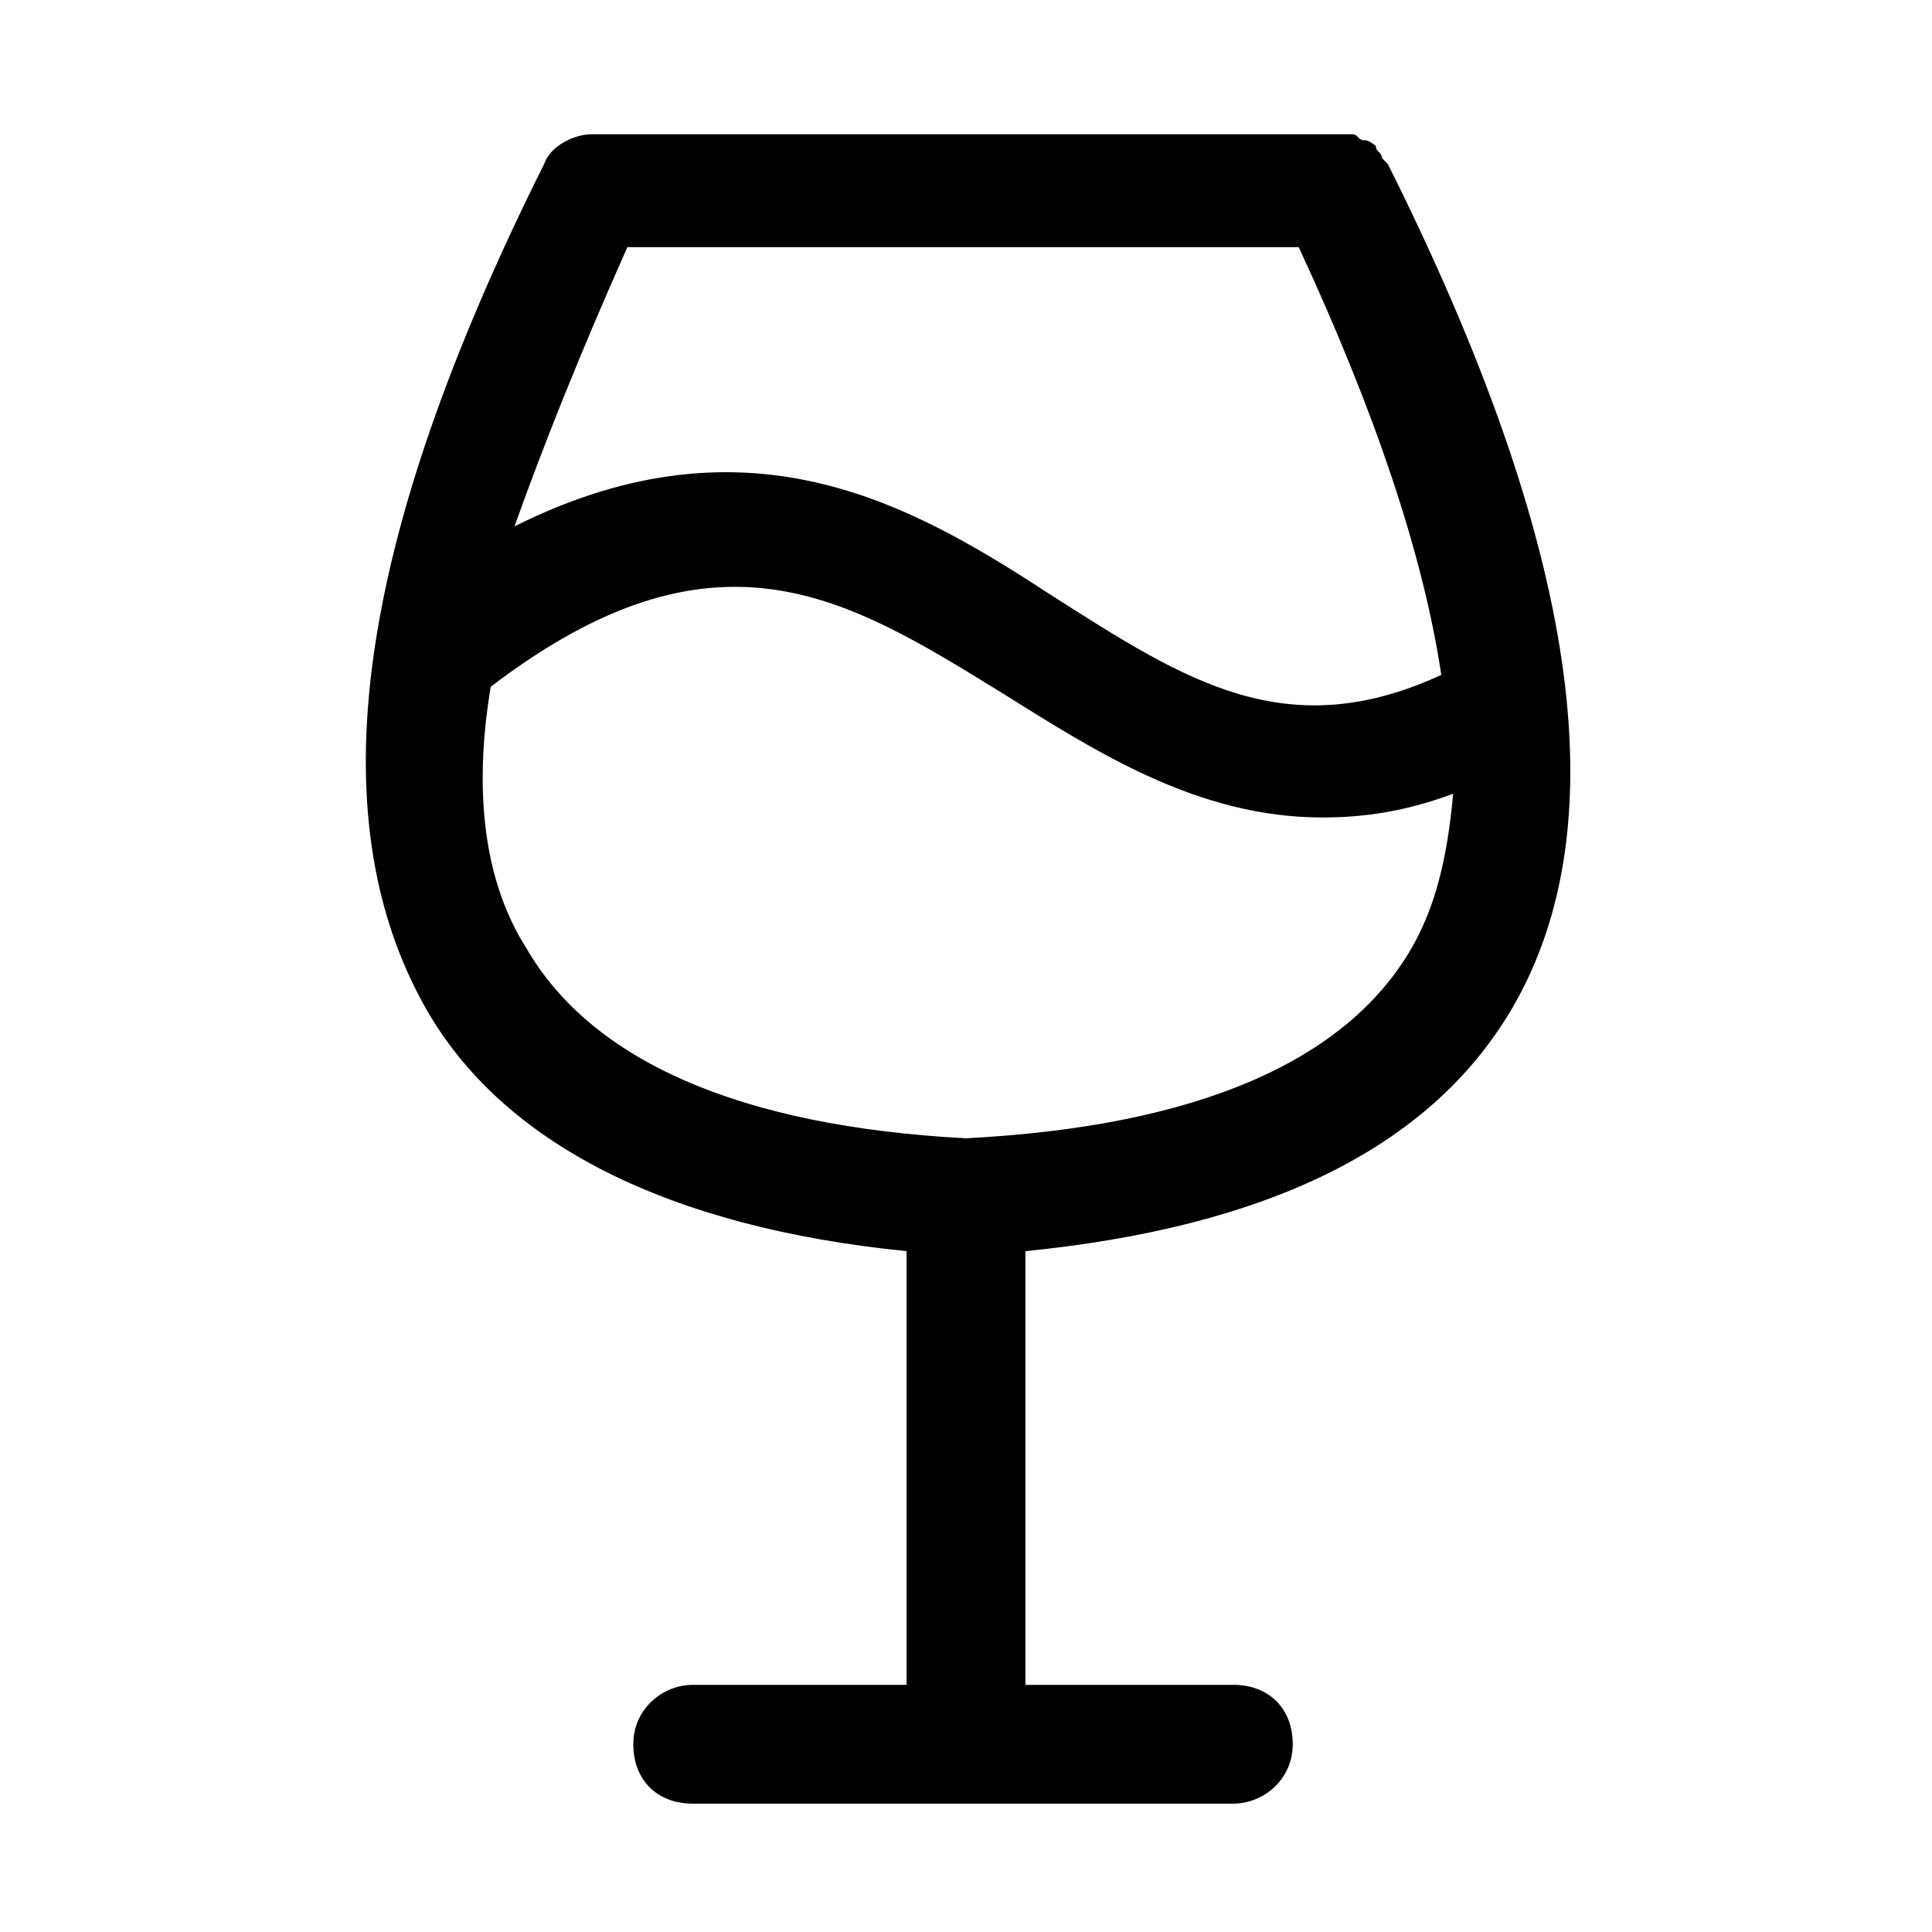
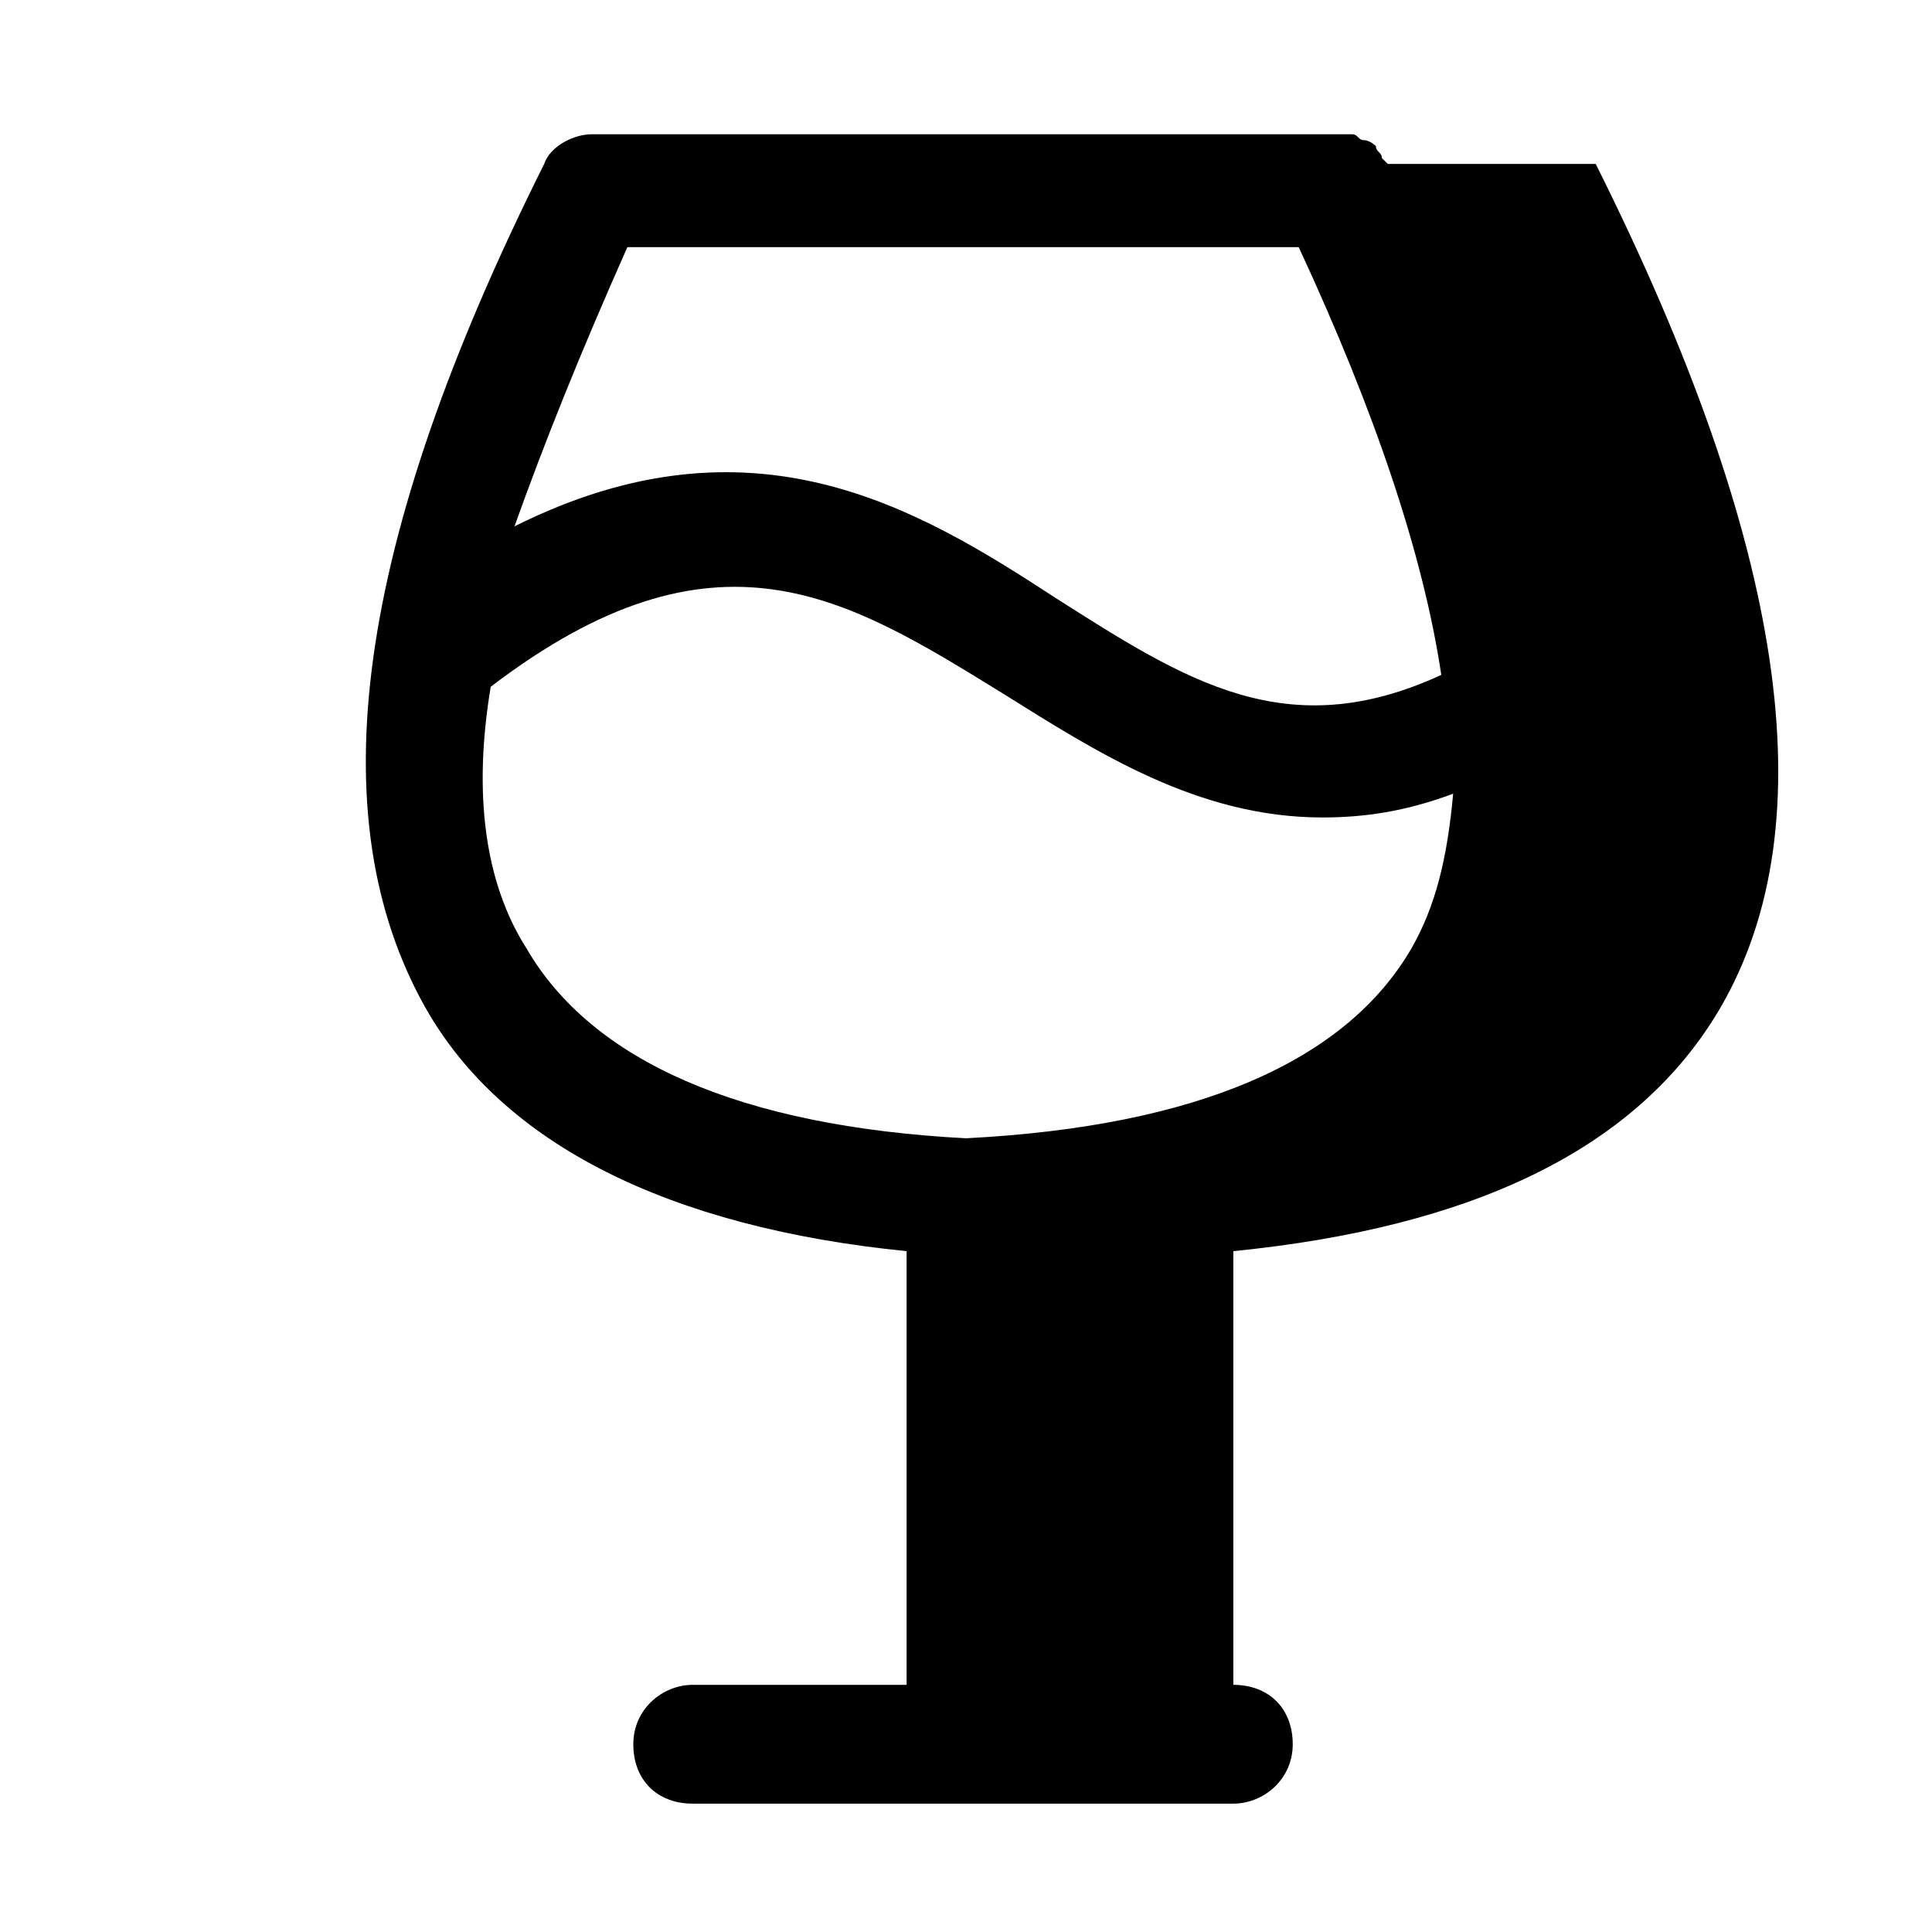
<svg xmlns="http://www.w3.org/2000/svg" fill="#000000" width="800px" height="800px" version="1.1" viewBox="144 144 512 512">
-   <path d="m511.78 187.45-1.574-1.574c0-1.574-1.574-1.574-1.574-3.148 0 0-1.574-1.574-3.148-1.574s-1.574-1.574-3.148-1.574h-3.148-1.574-196.8c-4.727 0-11.023 3.148-12.598 7.871-50.383 100.76-59.828 173.18-31.488 223.57 20.469 36.211 64.551 58.254 127.53 64.551v114.93h-56.68c-7.871 0-15.742 6.297-15.742 15.742 0 9.445 6.297 15.742 15.742 15.742h143.27c7.871 0 15.742-6.297 15.742-15.742 0-9.445-6.297-15.742-15.742-15.742h-55.102v-114.93c62.977-6.297 107.06-26.766 129.1-64.551 28.34-48.809 17.32-122.8-33.062-223.57zm-201.52 22.043h177.91c20.469 44.082 33.062 81.867 37.785 113.36-40.934 18.895-67.699 1.574-102.34-20.469-36.211-23.617-80.293-50.383-143.27-18.895 7.871-22.039 17.32-45.652 29.914-73.992zm207.82 185.78c-17.32 29.914-56.68 47.23-118.08 50.383-59.828-3.148-99.188-20.469-116.51-50.383-11.02-17.32-14.168-40.934-9.445-69.273 59.828-45.656 94.465-23.617 135.4 1.574 25.191 15.742 51.957 33.062 85.02 33.062 11.02 0 22.043-1.574 34.637-6.297-1.574 17.32-4.723 29.914-11.02 40.934z" />
+   <path d="m511.78 187.45-1.574-1.574c0-1.574-1.574-1.574-1.574-3.148 0 0-1.574-1.574-3.148-1.574s-1.574-1.574-3.148-1.574h-3.148-1.574-196.8c-4.727 0-11.023 3.148-12.598 7.871-50.383 100.76-59.828 173.18-31.488 223.57 20.469 36.211 64.551 58.254 127.53 64.551v114.93h-56.68c-7.871 0-15.742 6.297-15.742 15.742 0 9.445 6.297 15.742 15.742 15.742h143.27c7.871 0 15.742-6.297 15.742-15.742 0-9.445-6.297-15.742-15.742-15.742v-114.93c62.977-6.297 107.06-26.766 129.1-64.551 28.34-48.809 17.32-122.8-33.062-223.57zm-201.52 22.043h177.91c20.469 44.082 33.062 81.867 37.785 113.36-40.934 18.895-67.699 1.574-102.34-20.469-36.211-23.617-80.293-50.383-143.27-18.895 7.871-22.039 17.32-45.652 29.914-73.992zm207.82 185.78c-17.32 29.914-56.68 47.23-118.08 50.383-59.828-3.148-99.188-20.469-116.51-50.383-11.02-17.32-14.168-40.934-9.445-69.273 59.828-45.656 94.465-23.617 135.4 1.574 25.191 15.742 51.957 33.062 85.02 33.062 11.02 0 22.043-1.574 34.637-6.297-1.574 17.32-4.723 29.914-11.02 40.934z" />
</svg>